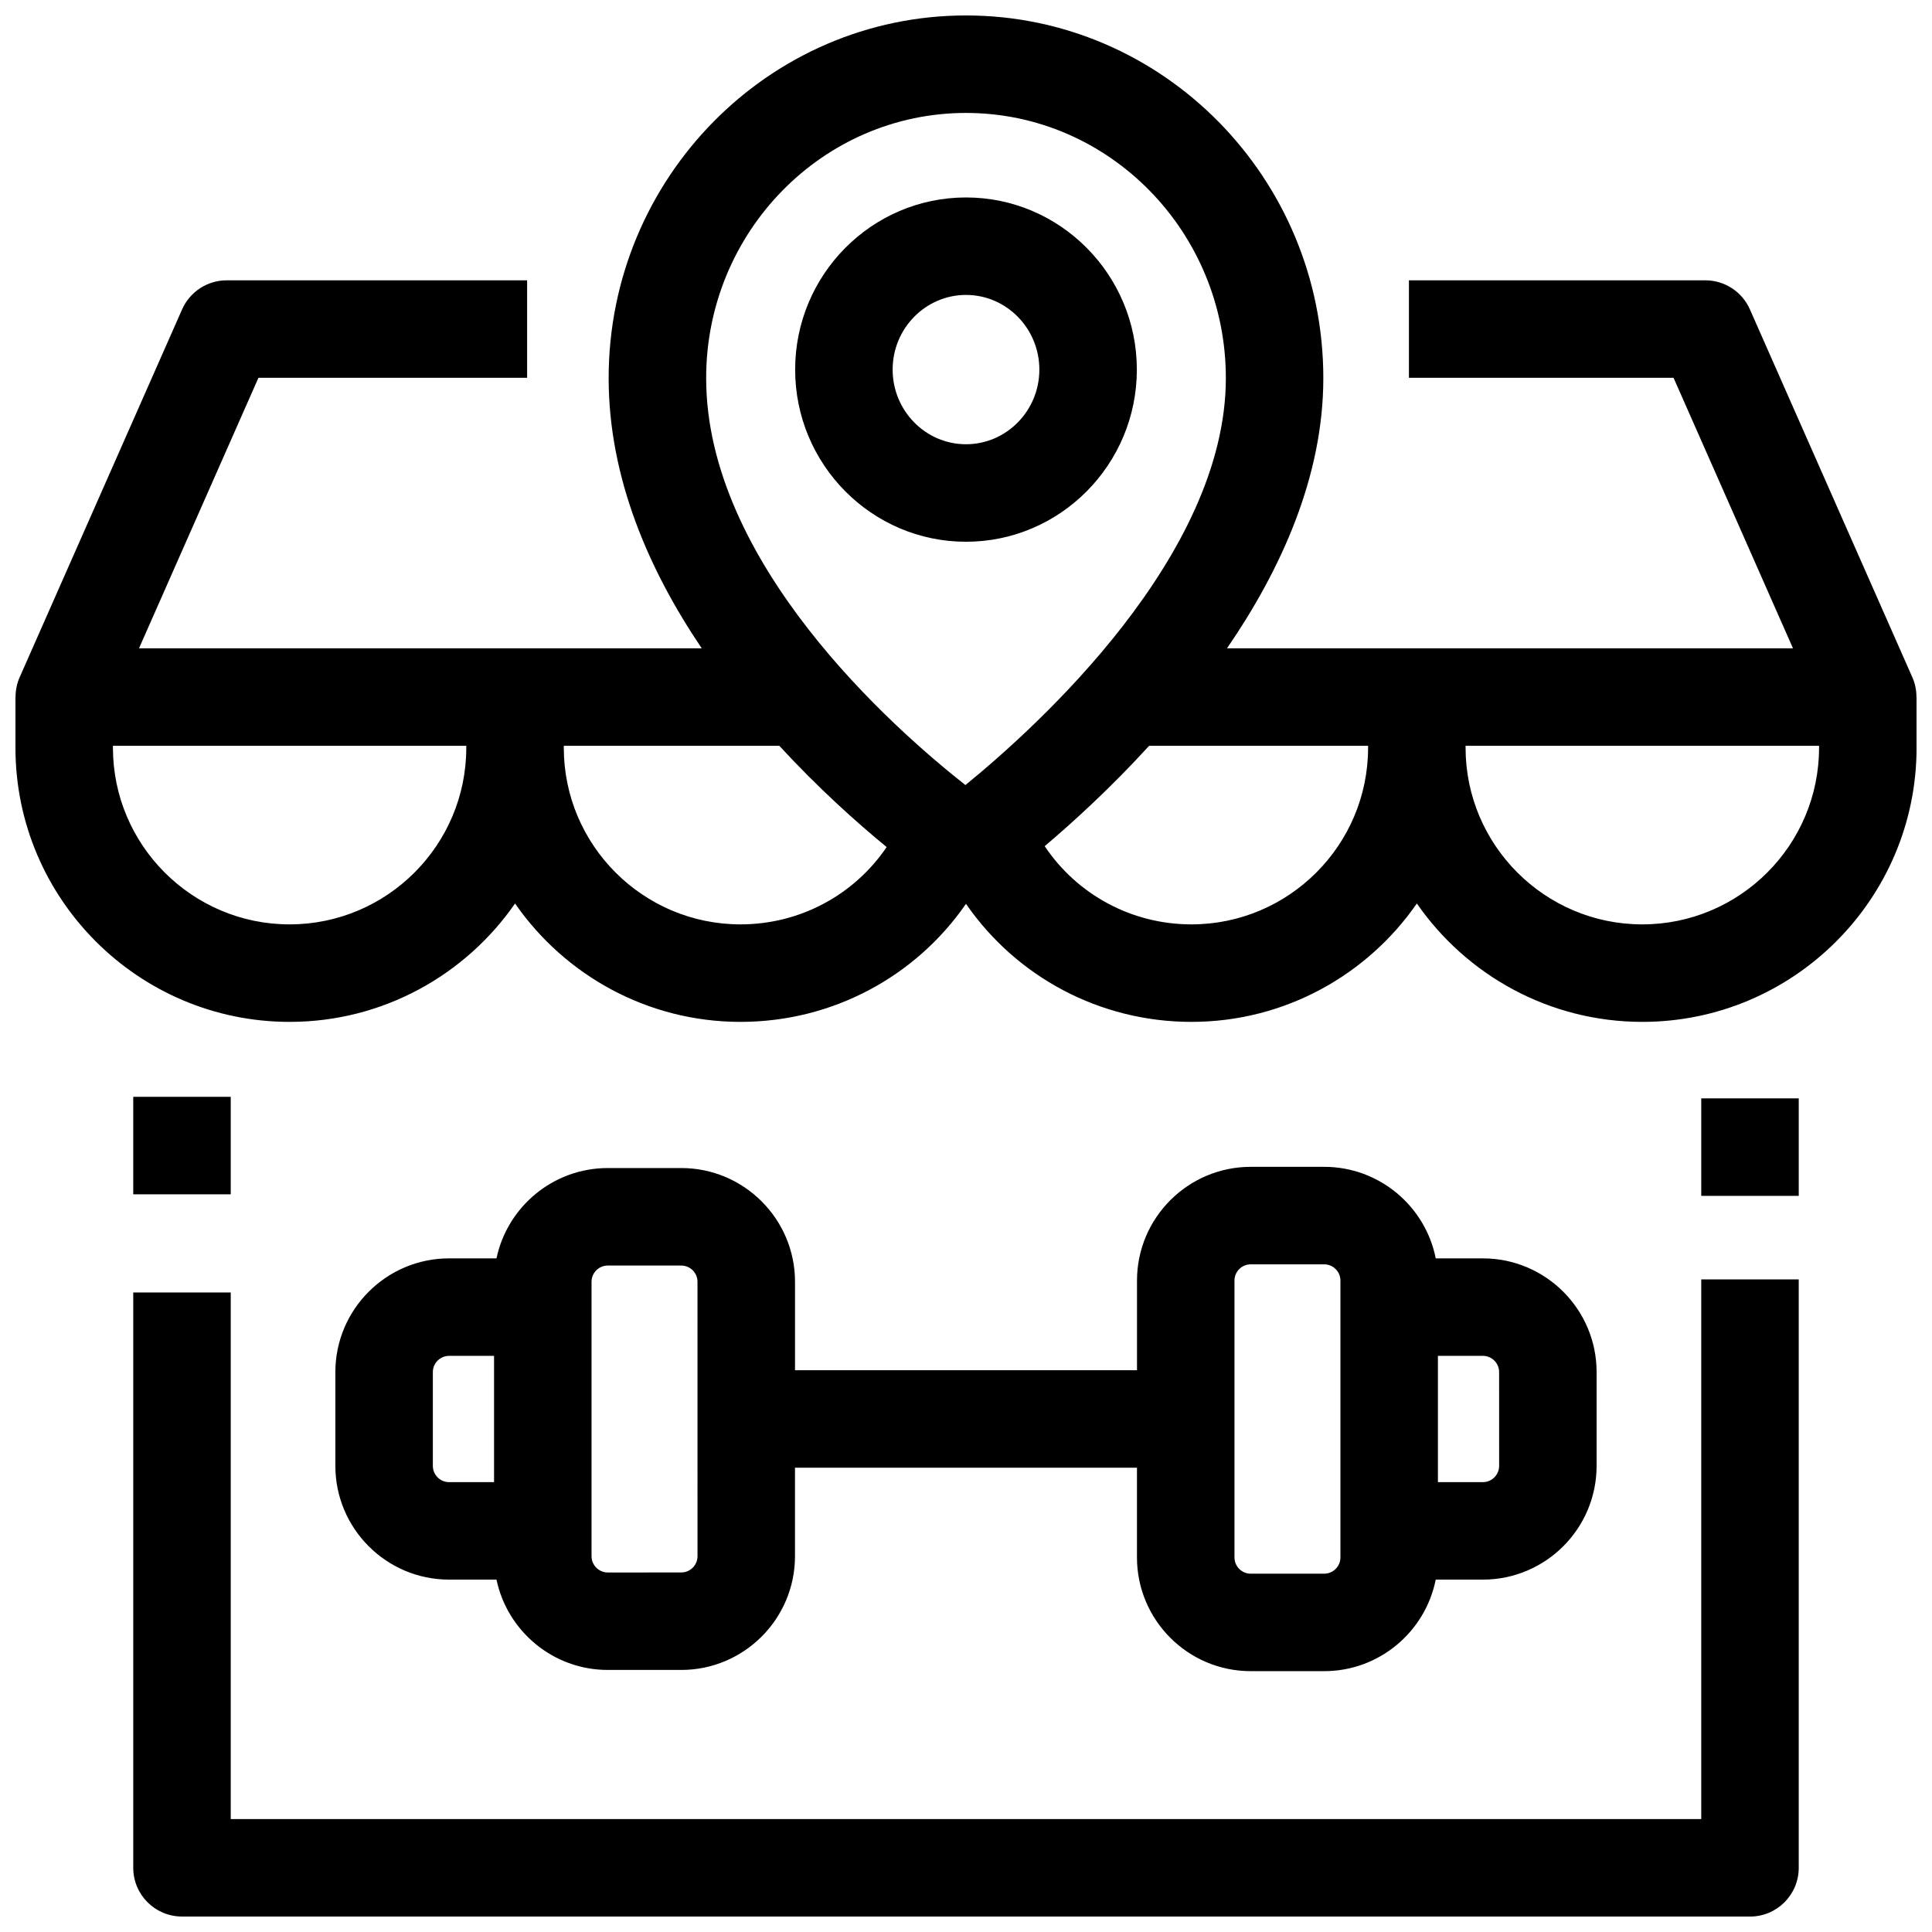
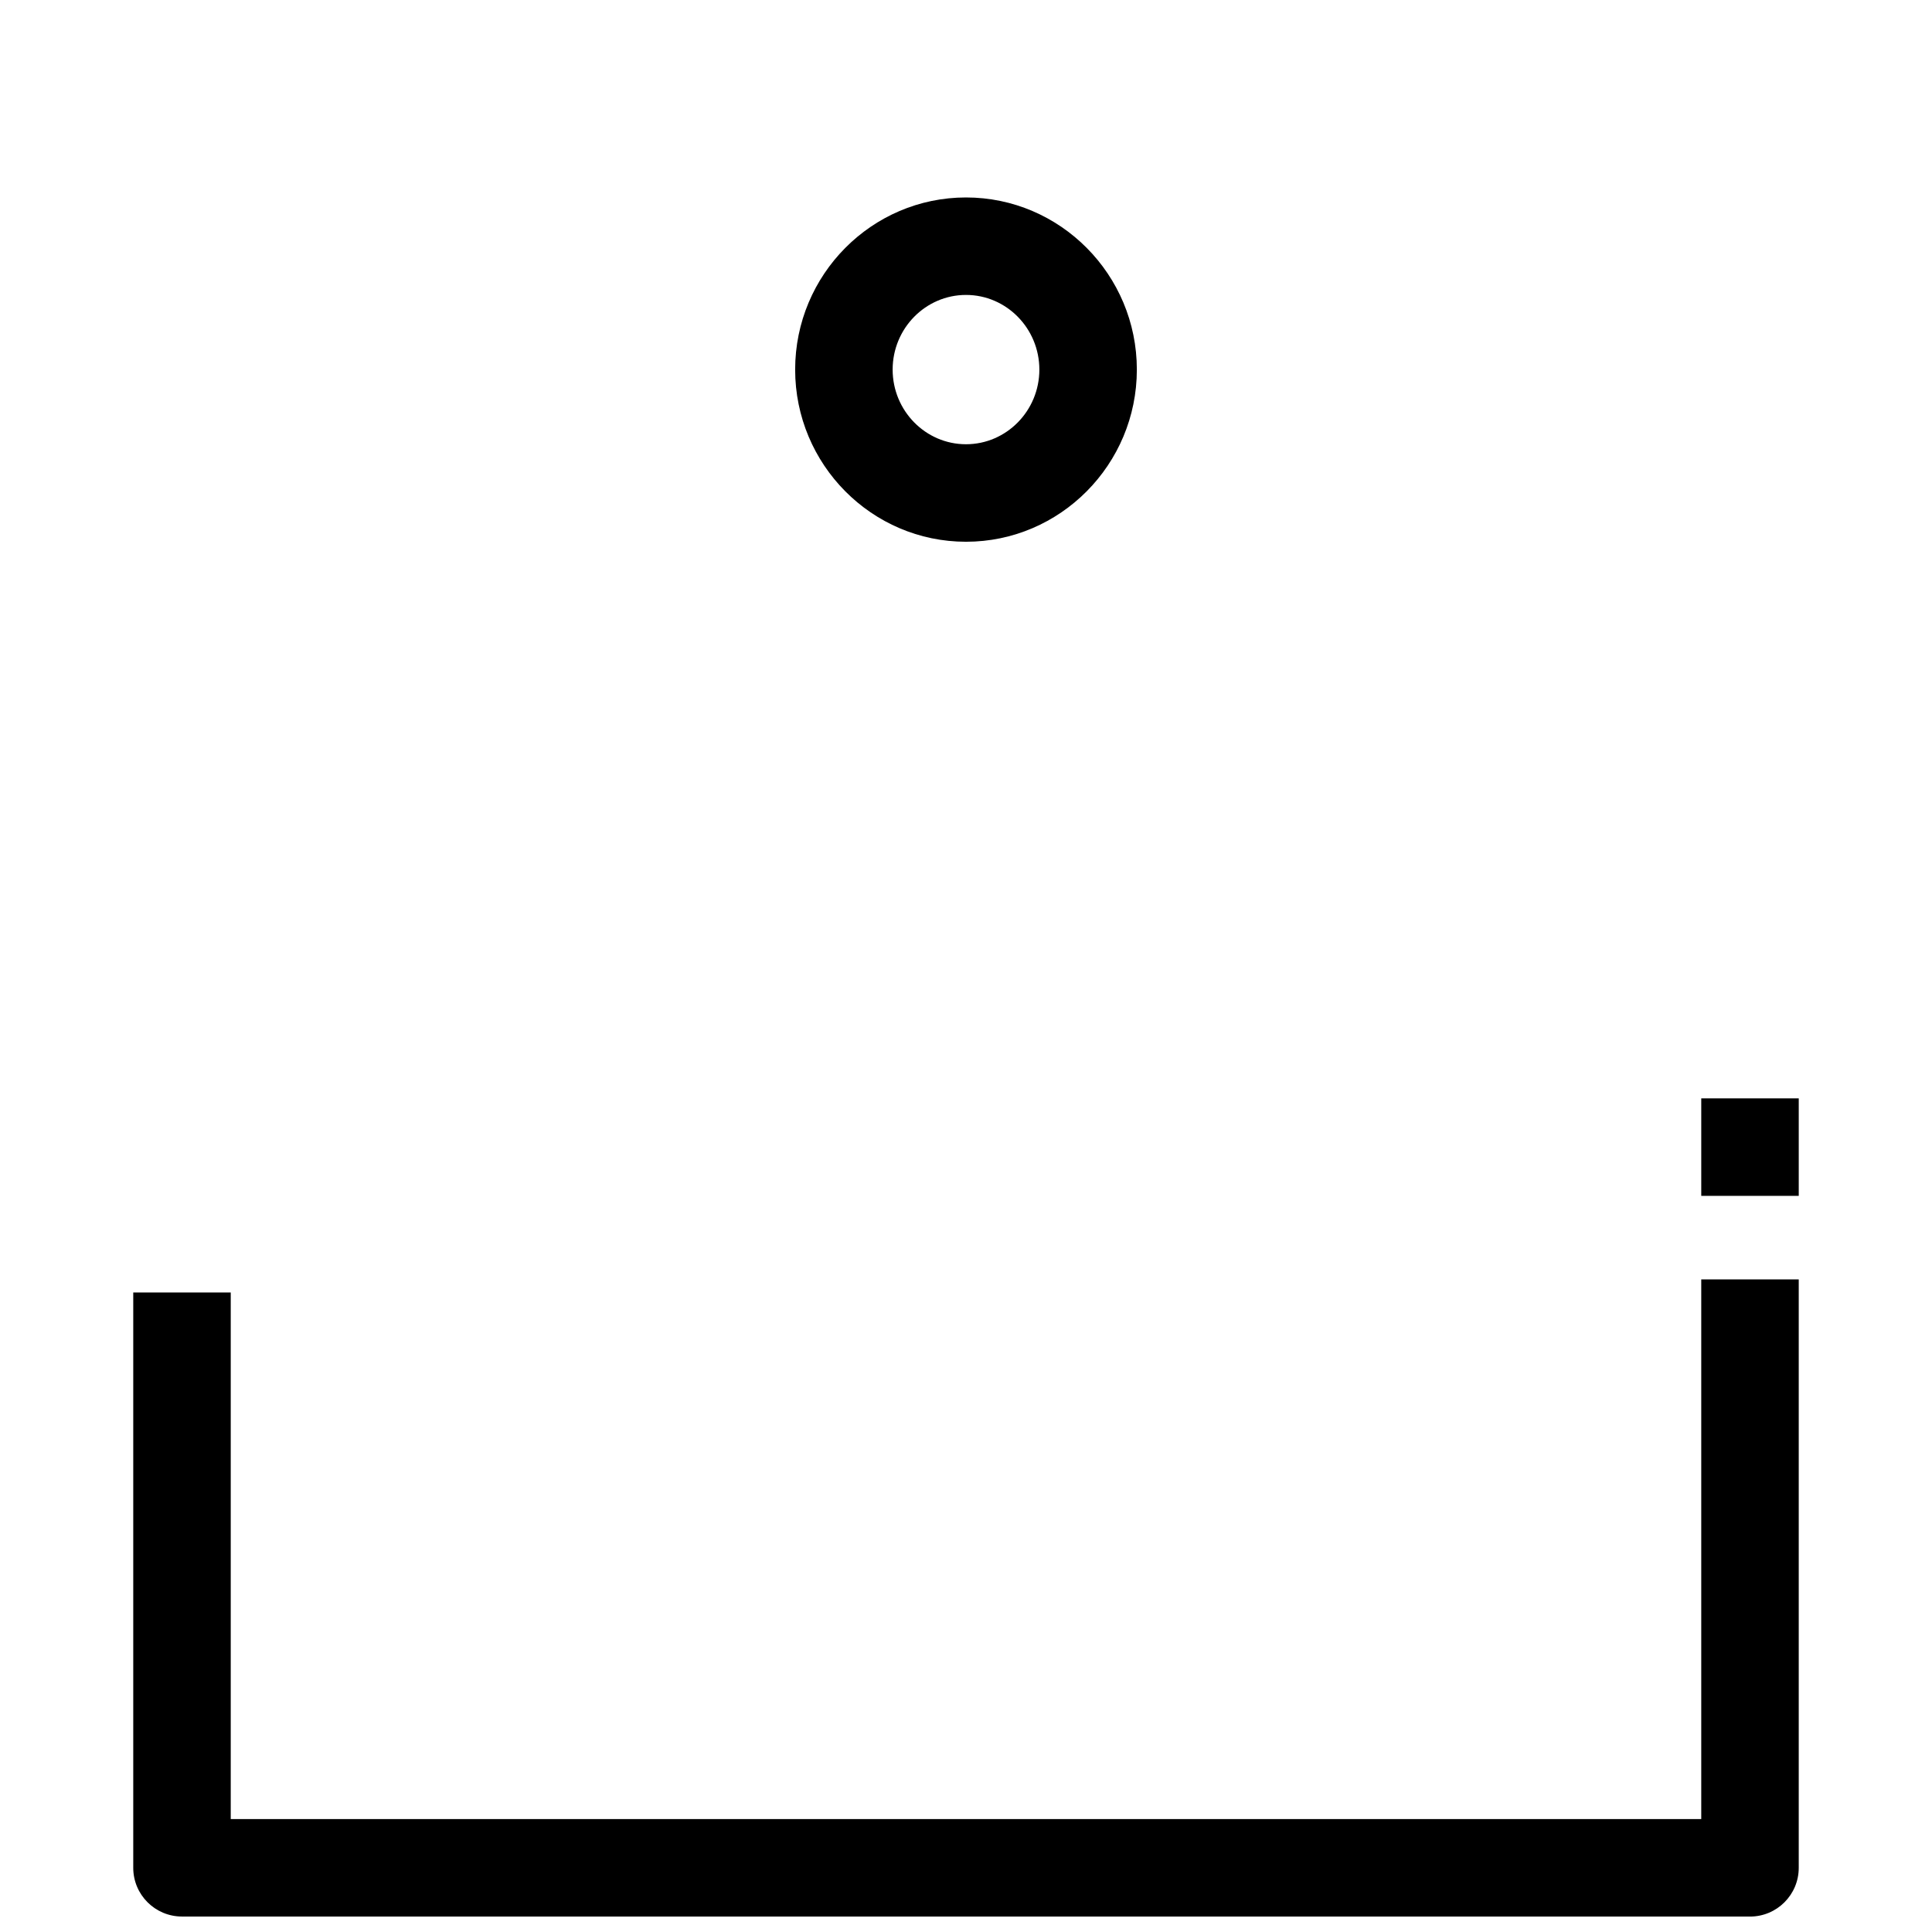
<svg xmlns="http://www.w3.org/2000/svg" width="800px" height="800px" version="1.1" viewBox="144 144 512 512">
  <defs>
    <clipPath id="b">
      <path d="m179 483h442v168.9h-442z" />
    </clipPath>
    <clipPath id="a">
-       <path d="m148.09 148.09h503.81v266.91h-503.81z" />
-     </clipPath>
+       </clipPath>
  </defs>
-   <path d="m536.98 477.48h-12.492c-2.742-13.812-14.953-24.258-29.562-24.258h-19.469c-16.621 0-30.141 13.523-30.141 30.141v23.766h-90.629v-23.445c0-16.621-13.523-30.141-30.141-30.141h-19.477c-14.496 0-26.629 10.285-29.496 23.938h-12.559c-16.621 0-30.141 13.523-30.141 30.141v24.852c0 16.621 13.523 30.141 30.141 30.141h12.559c2.867 13.656 15.004 23.938 29.496 23.938h19.469c16.621 0 30.141-13.523 30.141-30.141v-23.449h90.629v23.77c0 16.621 13.523 30.141 30.141 30.141h19.469c14.605 0 26.816-10.445 29.562-24.258h12.496c16.621 0 30.141-13.523 30.141-30.141v-24.852c0.008-16.617-13.516-30.141-30.137-30.141zm-278.27 54.996v-24.852c0-2.375 1.93-4.305 4.305-4.305h11.914v33.465h-11.914c-2.375-0.004-4.305-1.934-4.305-4.309zm70.137 23.938c0 2.375-1.93 4.305-4.305 4.305l-19.473 0.004c-2.375 0-4.305-1.93-4.305-4.305v-72.73c0-2.375 1.93-4.305 4.305-4.305h19.469c2.375 0 4.305 1.93 4.305 4.305zm170.38 0.324c0 2.375-1.93 4.305-4.305 4.305h-19.469c-2.375 0-4.305-1.93-4.305-4.305v-73.371c0-2.375 1.93-4.305 4.305-4.305h19.469c2.375 0 4.305 1.93 4.305 4.305zm42.059-24.262c0 2.375-1.93 4.305-4.305 4.305h-11.918v-33.465h11.914c2.375 0 4.305 1.93 4.305 4.305z" />
  <path d="m594.85 435.08h25.836v25.836h-25.836z" />
  <g clip-path="url(#b)">
    <path d="m607.77 651.9h-415.54c-7.133 0-12.918-5.785-12.918-12.918v-152.46h25.836v139.55h389.7v-143.02h25.836v155.94c0 7.137-5.785 12.918-12.918 12.918z" />
  </g>
-   <path d="m179.31 434.67h25.836v25.836h-25.836z" />
  <g clip-path="url(#a)">
    <path d="m651.88 328.73c0-1.77-0.34-3.547-1.078-5.219l-43.062-97.527c-2.066-4.68-6.703-7.699-11.816-7.699h-78.543v25.836h70.129l31.652 71.691h-149.99c14.352-20.914 25.523-45.559 25.523-71.613 0-52.992-42.48-96.105-94.695-96.105s-94.699 43.113-94.699 96.105c0 26.523 10.727 50.996 24.668 71.613h-149.13l31.652-71.691h71.203v-25.836l-79.617 0.004c-5.117 0-9.75 3.019-11.816 7.699l-43.062 97.527c-0.738 1.668-1.078 3.445-1.078 5.219l-0.023-0.004v13.422c0 40.062 32.594 72.656 72.656 72.656 24.738 0 46.613-12.434 59.742-31.371 13.129 18.938 35.012 31.371 59.758 31.371 24.246 0 46.363-11.91 59.742-31.285 13.375 19.379 35.484 31.285 59.742 31.285 24.738 0 46.613-12.434 59.742-31.371 13.133 18.938 35.016 31.371 59.766 31.371 40.066 0 72.664-32.598 72.664-72.664v-13.414zm-251.88-154.8c37.969 0 68.863 31.523 68.863 70.27 0 47.074-49.855 92.234-69.016 107.85-19.18-15.098-68.707-58.84-68.707-107.85-0.004-38.746 30.887-70.27 68.859-70.27zm-132.43 168.22c0 25.816-21.004 46.82-46.82 46.82s-46.82-21.004-46.82-46.82v-0.504h93.641zm72.668 46.82c-25.82 0-46.828-21.008-46.828-46.828v-0.496h57.129c10.367 11.285 20.621 20.422 28.434 26.836-8.602 12.68-22.965 20.488-38.734 20.488zm166.32-46.82c0 25.816-21.004 46.82-46.82 46.82-15.863 0-30.305-7.906-38.883-20.727 7.578-6.414 17.535-15.488 27.68-26.598h58.023zm72.664 46.82c-25.82 0-46.828-21.008-46.828-46.828v-0.496h93.676v0.496c0 25.82-21.008 46.828-46.848 46.828z" />
  </g>
  <path d="m400 287.57c-24.965 0-45.277-20.465-45.277-45.621s20.312-45.621 45.277-45.621 45.277 20.465 45.277 45.621c-0.004 25.152-20.312 45.621-45.277 45.621zm0-65.41c-10.719 0-19.441 8.875-19.441 19.785s8.723 19.785 19.441 19.785 19.441-8.875 19.441-19.785c-0.004-10.91-8.723-19.785-19.441-19.785z" />
</svg>